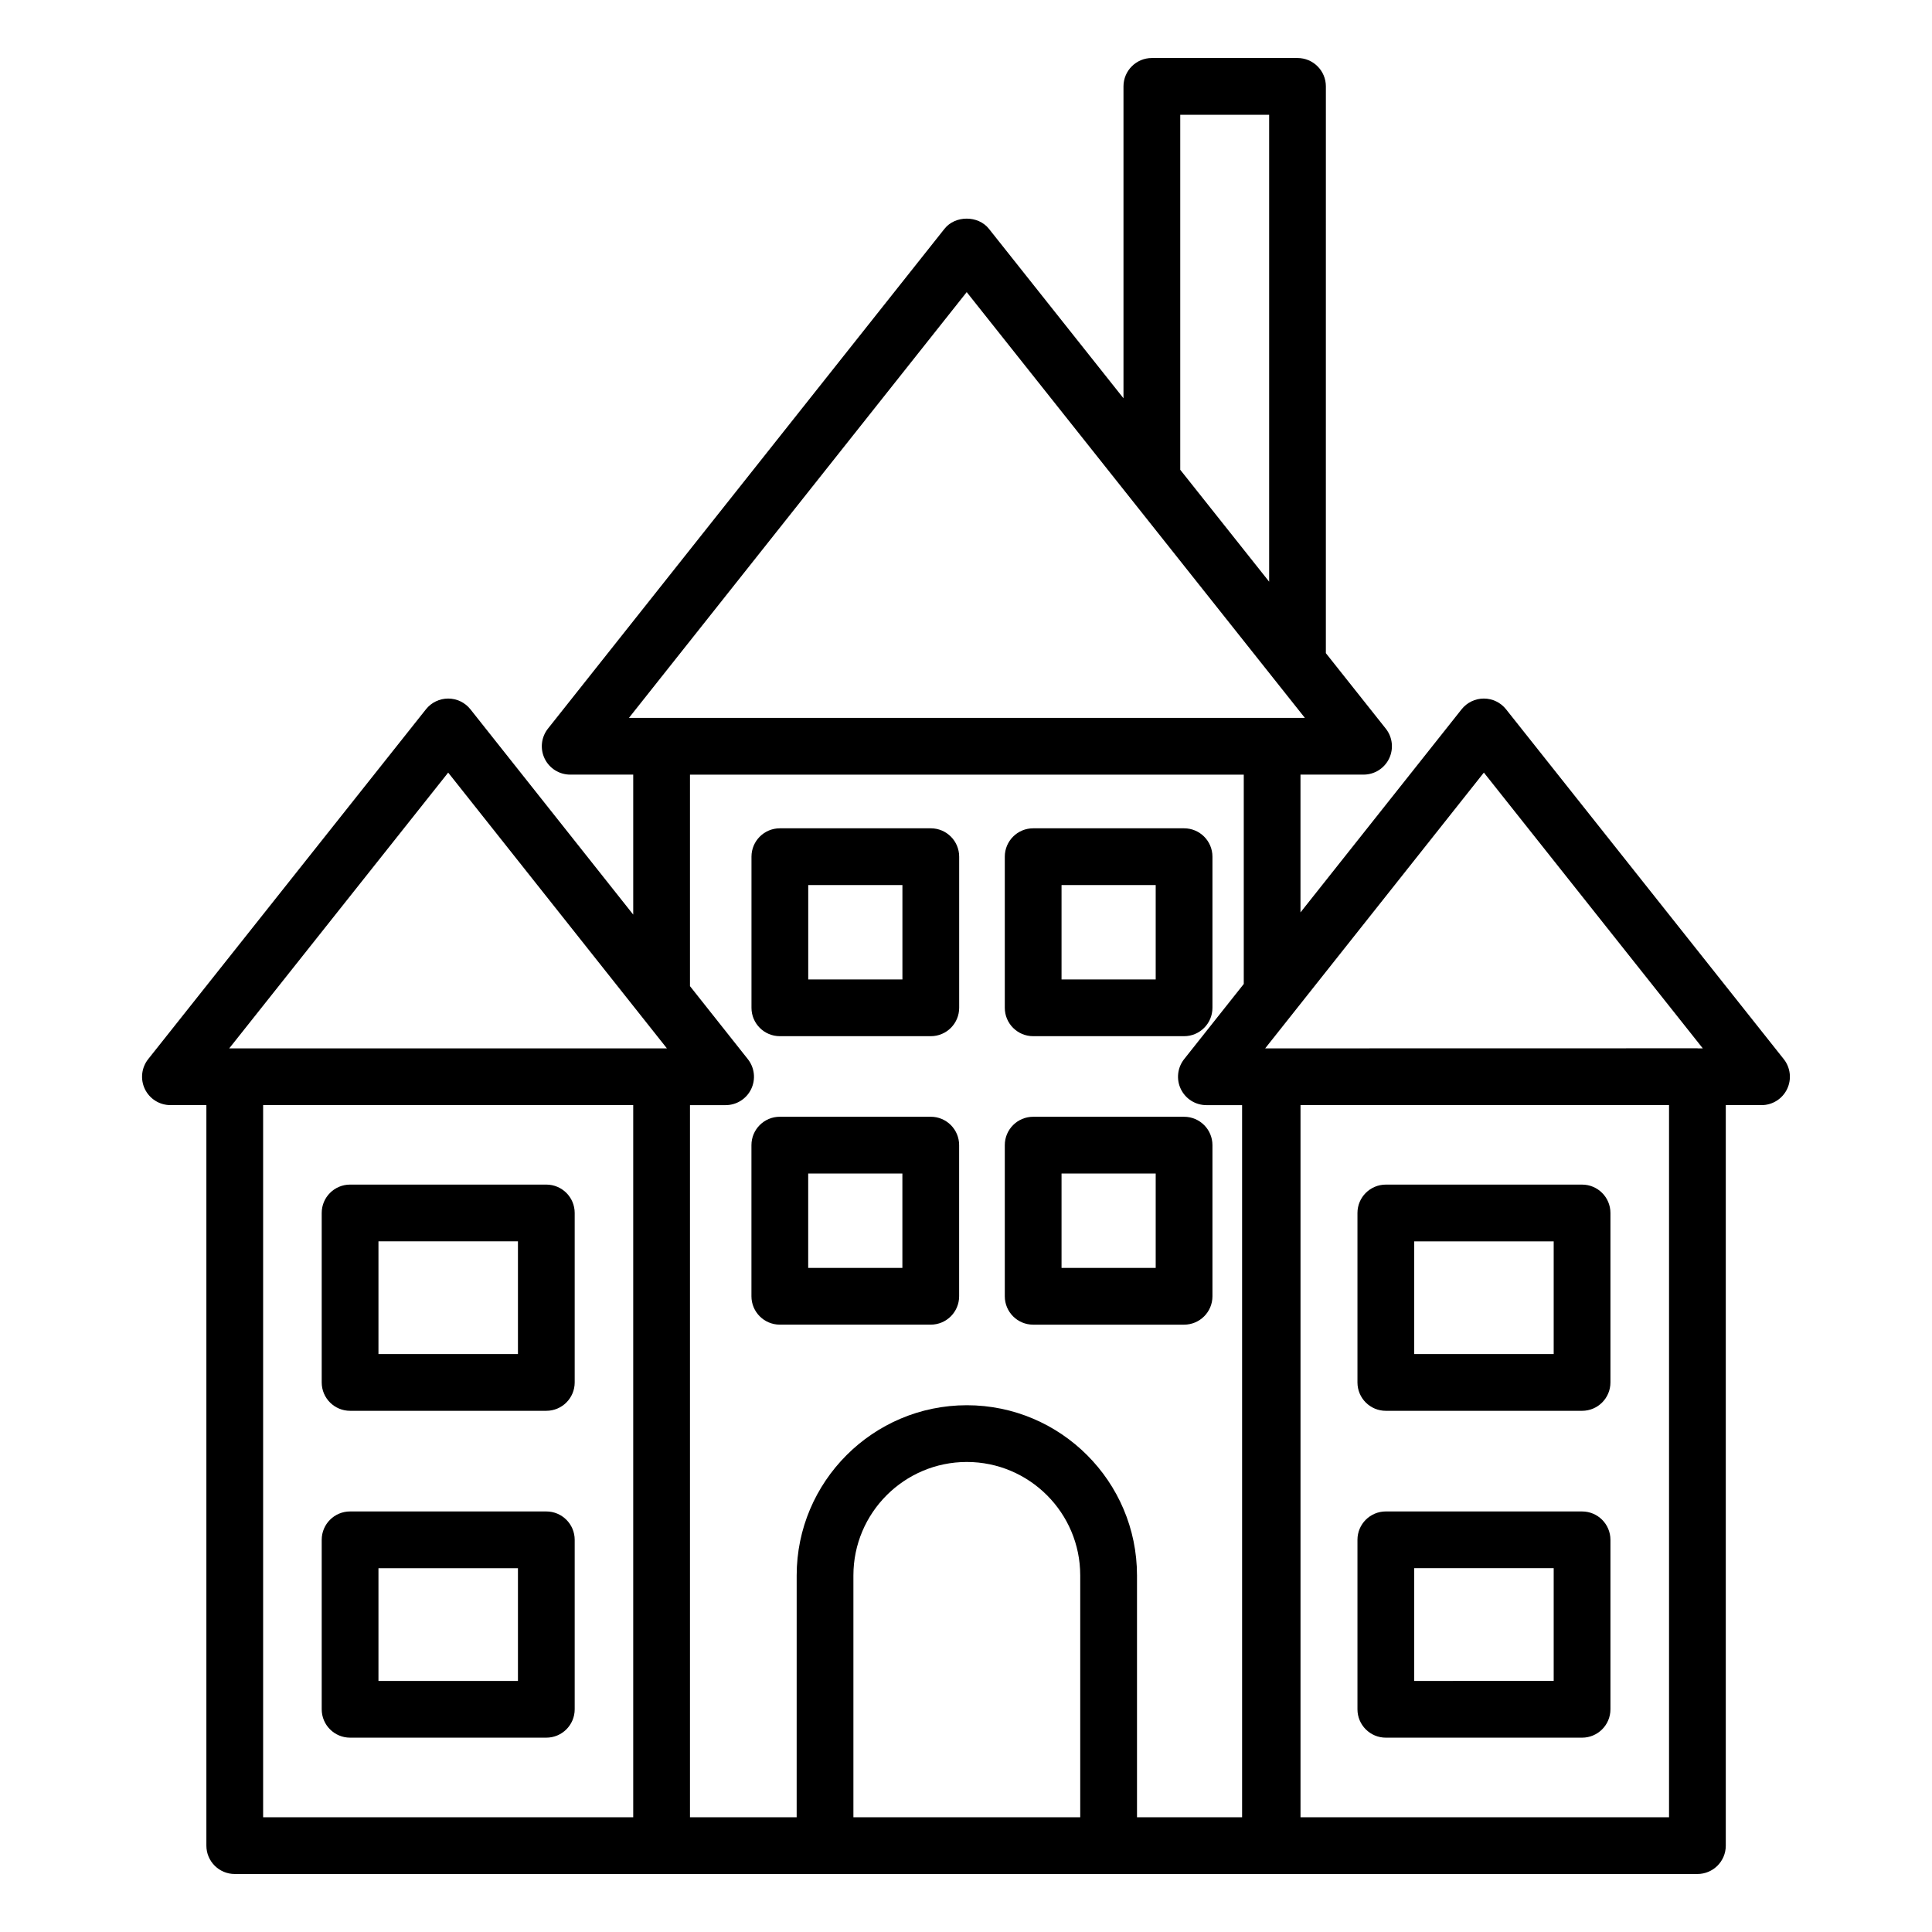
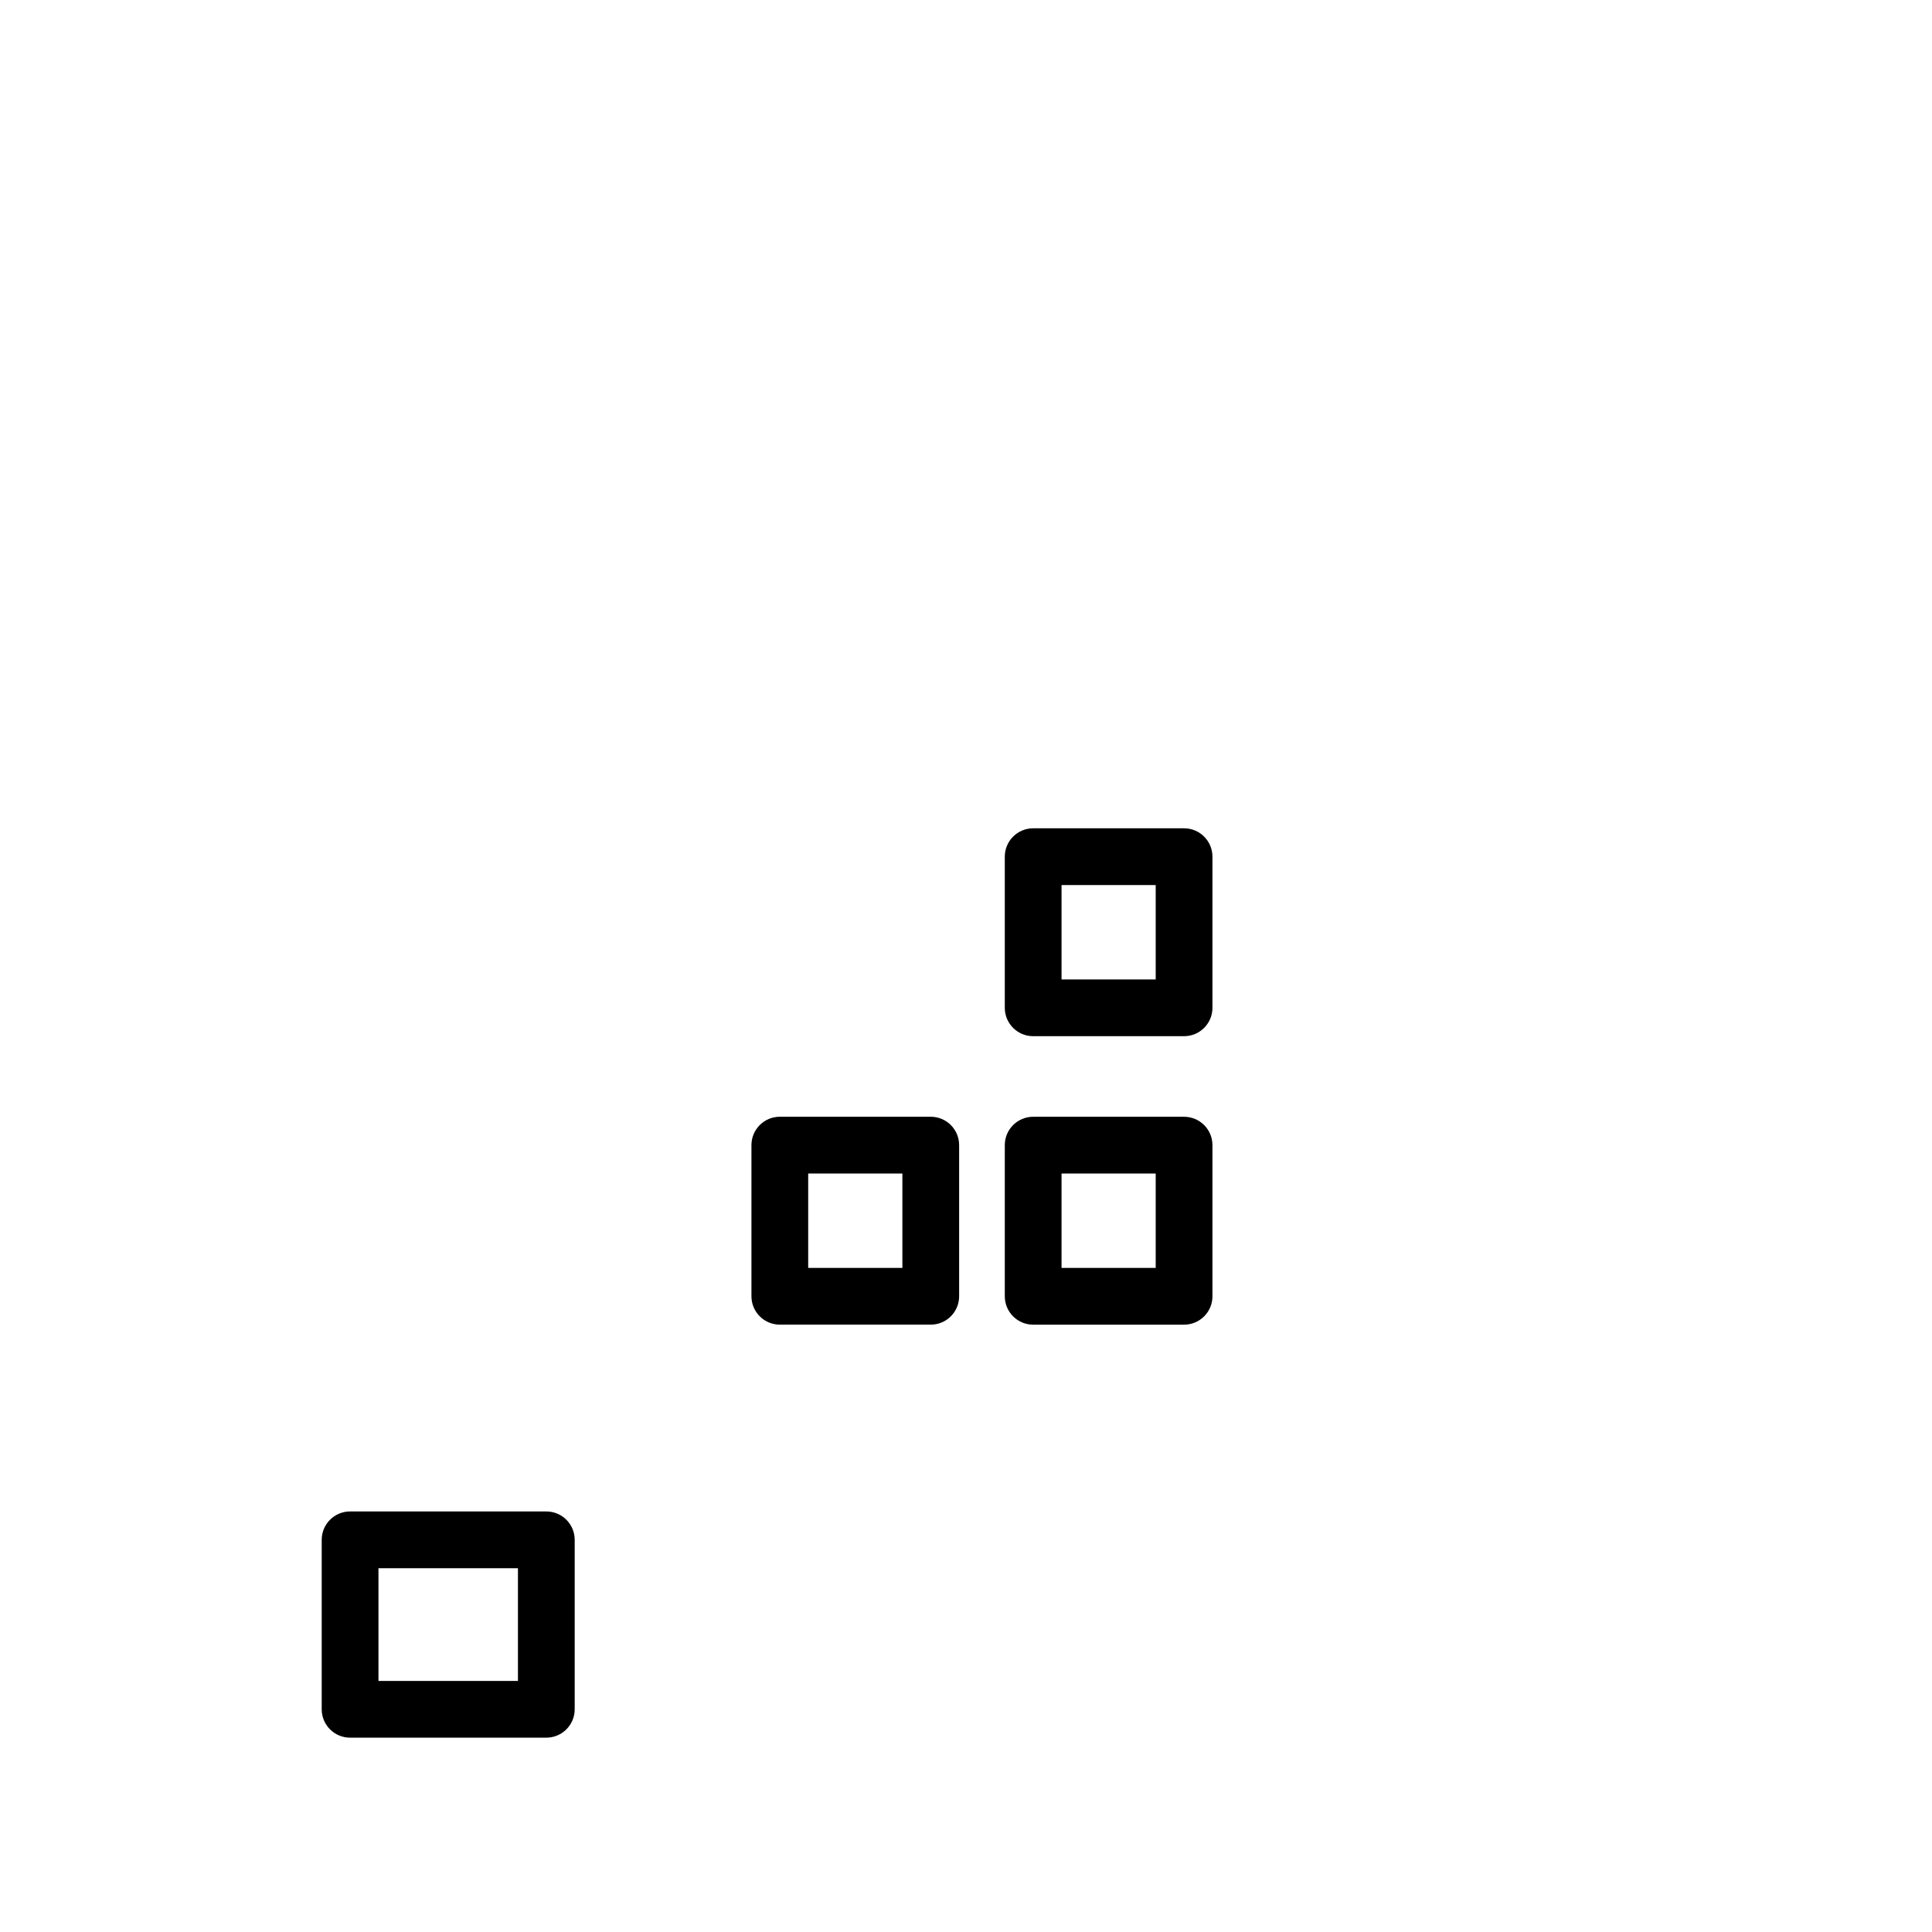
<svg xmlns="http://www.w3.org/2000/svg" fill="#000000" width="800px" height="800px" version="1.1" viewBox="144 144 512 512">
  <g>
-     <path d="m288.78 457.93h-52.004c-4.156 0-7.519 3.367-7.519 7.519v44.91c0 4.152 3.363 7.519 7.519 7.519h52.004c4.156 0 7.519-3.367 7.519-7.519v-44.91c0-4.152-3.363-7.519-7.519-7.519zm-7.519 44.91h-36.965v-29.871h36.965z" />
    <path d="m288.78 544.55h-52.004c-4.156 0-7.519 3.367-7.519 7.519v44.91c0 4.152 3.363 7.519 7.519 7.519h52.004c4.156 0 7.519-3.367 7.519-7.519v-44.91c0-4.152-3.363-7.519-7.519-7.519zm-7.519 44.914h-36.965v-29.871h36.965z" />
-     <path d="m189.17 436.87h9.523v196.24c0 4.152 3.363 7.519 7.519 7.519h387.62c4.156 0 7.519-3.367 7.519-7.519v-196.24h9.473c2.887 0 5.516-1.652 6.769-4.25 1.254-2.598 0.91-5.688-0.883-7.945l-73.59-92.707c-1.426-1.801-3.598-2.844-5.891-2.844-2.297 0-4.465 1.051-5.891 2.848l-42.695 53.824v-36.516h16.715c2.887 0 5.516-1.648 6.769-4.25 1.254-2.598 0.91-5.684-0.883-7.941l-15.875-19.996 0.004-150.2c0-4.152-3.363-7.519-7.519-7.519h-38.598c-4.156 0-7.519 3.367-7.519 7.519v82.652l-35.66-44.91c-2.856-3.602-8.938-3.594-11.777 0l-105.08 132.45c-1.793 2.262-2.137 5.348-0.883 7.945 1.254 2.598 3.883 4.25 6.769 4.25h16.707v37.098l-43.148-54.41c-1.426-1.797-3.59-2.844-5.891-2.844-2.293 0-4.465 1.047-5.891 2.844l-73.602 92.703c-1.793 2.258-2.137 5.348-0.883 7.945 1.258 2.598 3.887 4.25 6.773 4.25zm24.562 0h98.078v188.72h-98.078zm156.43 188.72v-64.094c0-16.574 13.48-30.059 30.055-30.059s30.055 13.484 30.055 30.059v64.094zm216.15 0h-97.664v-188.72h97.664zm-49.074-276.85 58.02 73.09h-1.316c-0.039 0-0.07-0.023-0.109-0.023-11.102 0.004 41.414-0.008-114.55 0.023 21.512-27.129 36.285-45.758 57.961-73.09zm-80.461-174.32h23.559v123.73c-0.598-0.754-25.121-31.621-23.559-29.652zm-56.59 46.996c14.809 18.645 90.281 113.66 89.617 112.83h-179.13zm-73.336 183.92v-56.051h146.76v55.477l-15.797 19.914c-0.895 1.129-1.43 2.465-1.582 3.848-0.152 1.379 0.074 2.801 0.703 4.098 1.254 2.598 3.883 4.25 6.769 4.25h9.465v188.72h-27.852v-64.094c0-24.867-20.23-45.098-45.094-45.098-24.863 0-45.094 20.23-45.094 45.098l-0.004 64.094h-28.273v-188.72h9.445c2.887 0 5.516-1.648 6.769-4.25 1.254-2.598 0.91-5.684-0.883-7.941zm-64.078-56.59 57.969 73.09h-116z" />
-     <path d="m511.26 517.88h52.004c4.156 0 7.519-3.367 7.519-7.519v-44.91c0-4.152-3.363-7.519-7.519-7.519h-52.004c-4.156 0-7.519 3.367-7.519 7.519v44.91c0 4.156 3.363 7.519 7.519 7.519zm7.519-44.91h36.965v29.871h-36.965z" />
-     <path d="m511.26 604.5h52.004c4.156 0 7.519-3.367 7.519-7.519v-44.91c0-4.152-3.363-7.519-7.519-7.519l-52.004-0.004c-4.156 0-7.519 3.367-7.519 7.519v44.91c0 4.156 3.363 7.523 7.519 7.523zm7.519-44.914h36.965v29.871l-36.965 0.004z" />
-     <path d="m350.67 418.6h40c4.156 0 7.519-3.367 7.519-7.519v-40.051c0-4.152-3.363-7.519-7.519-7.519h-40c-4.156 0-7.519 3.367-7.519 7.519v40.051c0 4.152 3.363 7.519 7.519 7.519zm7.519-40.051h24.961v25.012h-24.961z" />
    <path d="m417.8 418.6h39.992c4.156 0 7.519-3.367 7.519-7.519v-40.051c0-4.152-3.363-7.519-7.519-7.519h-39.992c-4.156 0-7.519 3.367-7.519 7.519v40.051c0 4.152 3.363 7.519 7.519 7.519zm7.519-40.051h24.953v25.012h-24.953z" />
    <path d="m390.66 439.95h-40c-4.156 0-7.519 3.367-7.519 7.519v40.055c0 4.152 3.363 7.519 7.519 7.519h40c4.156 0 7.519-3.367 7.519-7.519v-40.055c0-4.152-3.363-7.519-7.519-7.519zm-7.519 40.055h-24.961v-25.016h24.961z" />
    <path d="m417.8 495.05h39.992c4.156 0 7.519-3.367 7.519-7.519v-40.055c0-4.152-3.363-7.519-7.519-7.519h-39.992c-4.156 0-7.519 3.367-7.519 7.519v40.055c0 4.152 3.363 7.519 7.519 7.519zm7.519-40.055h24.953v25.016h-24.953z" />
  </g>
</svg>